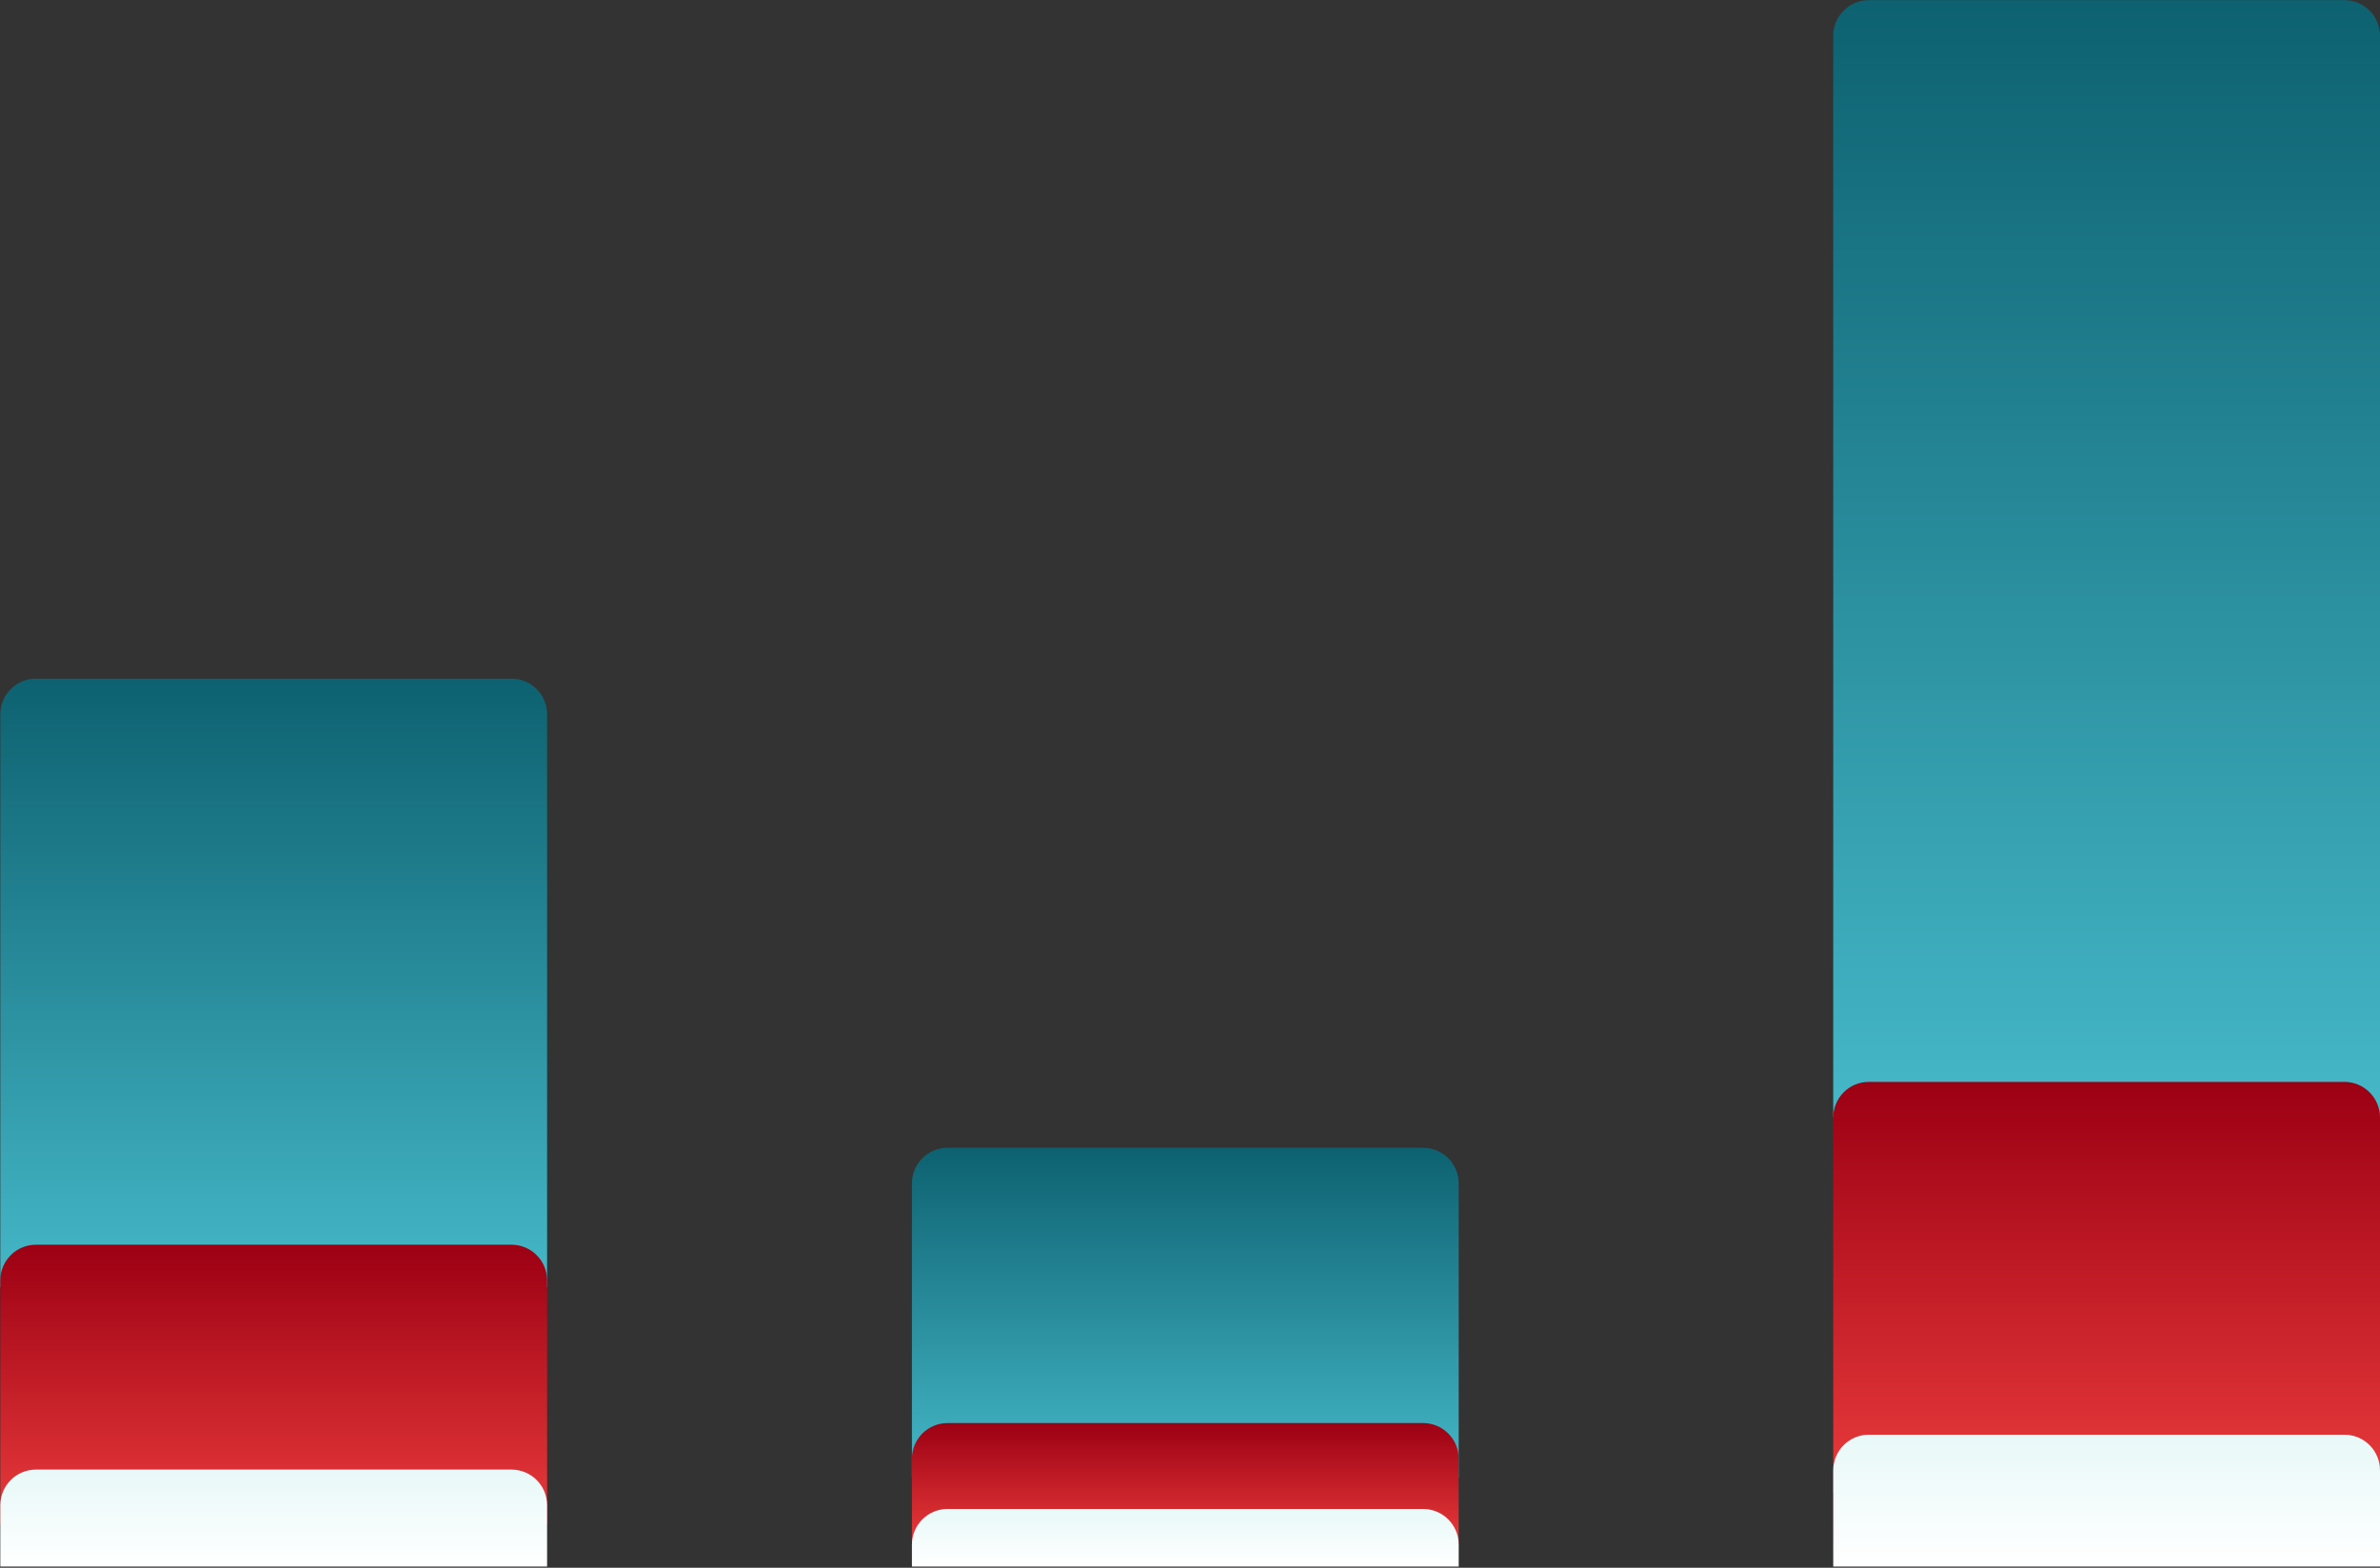
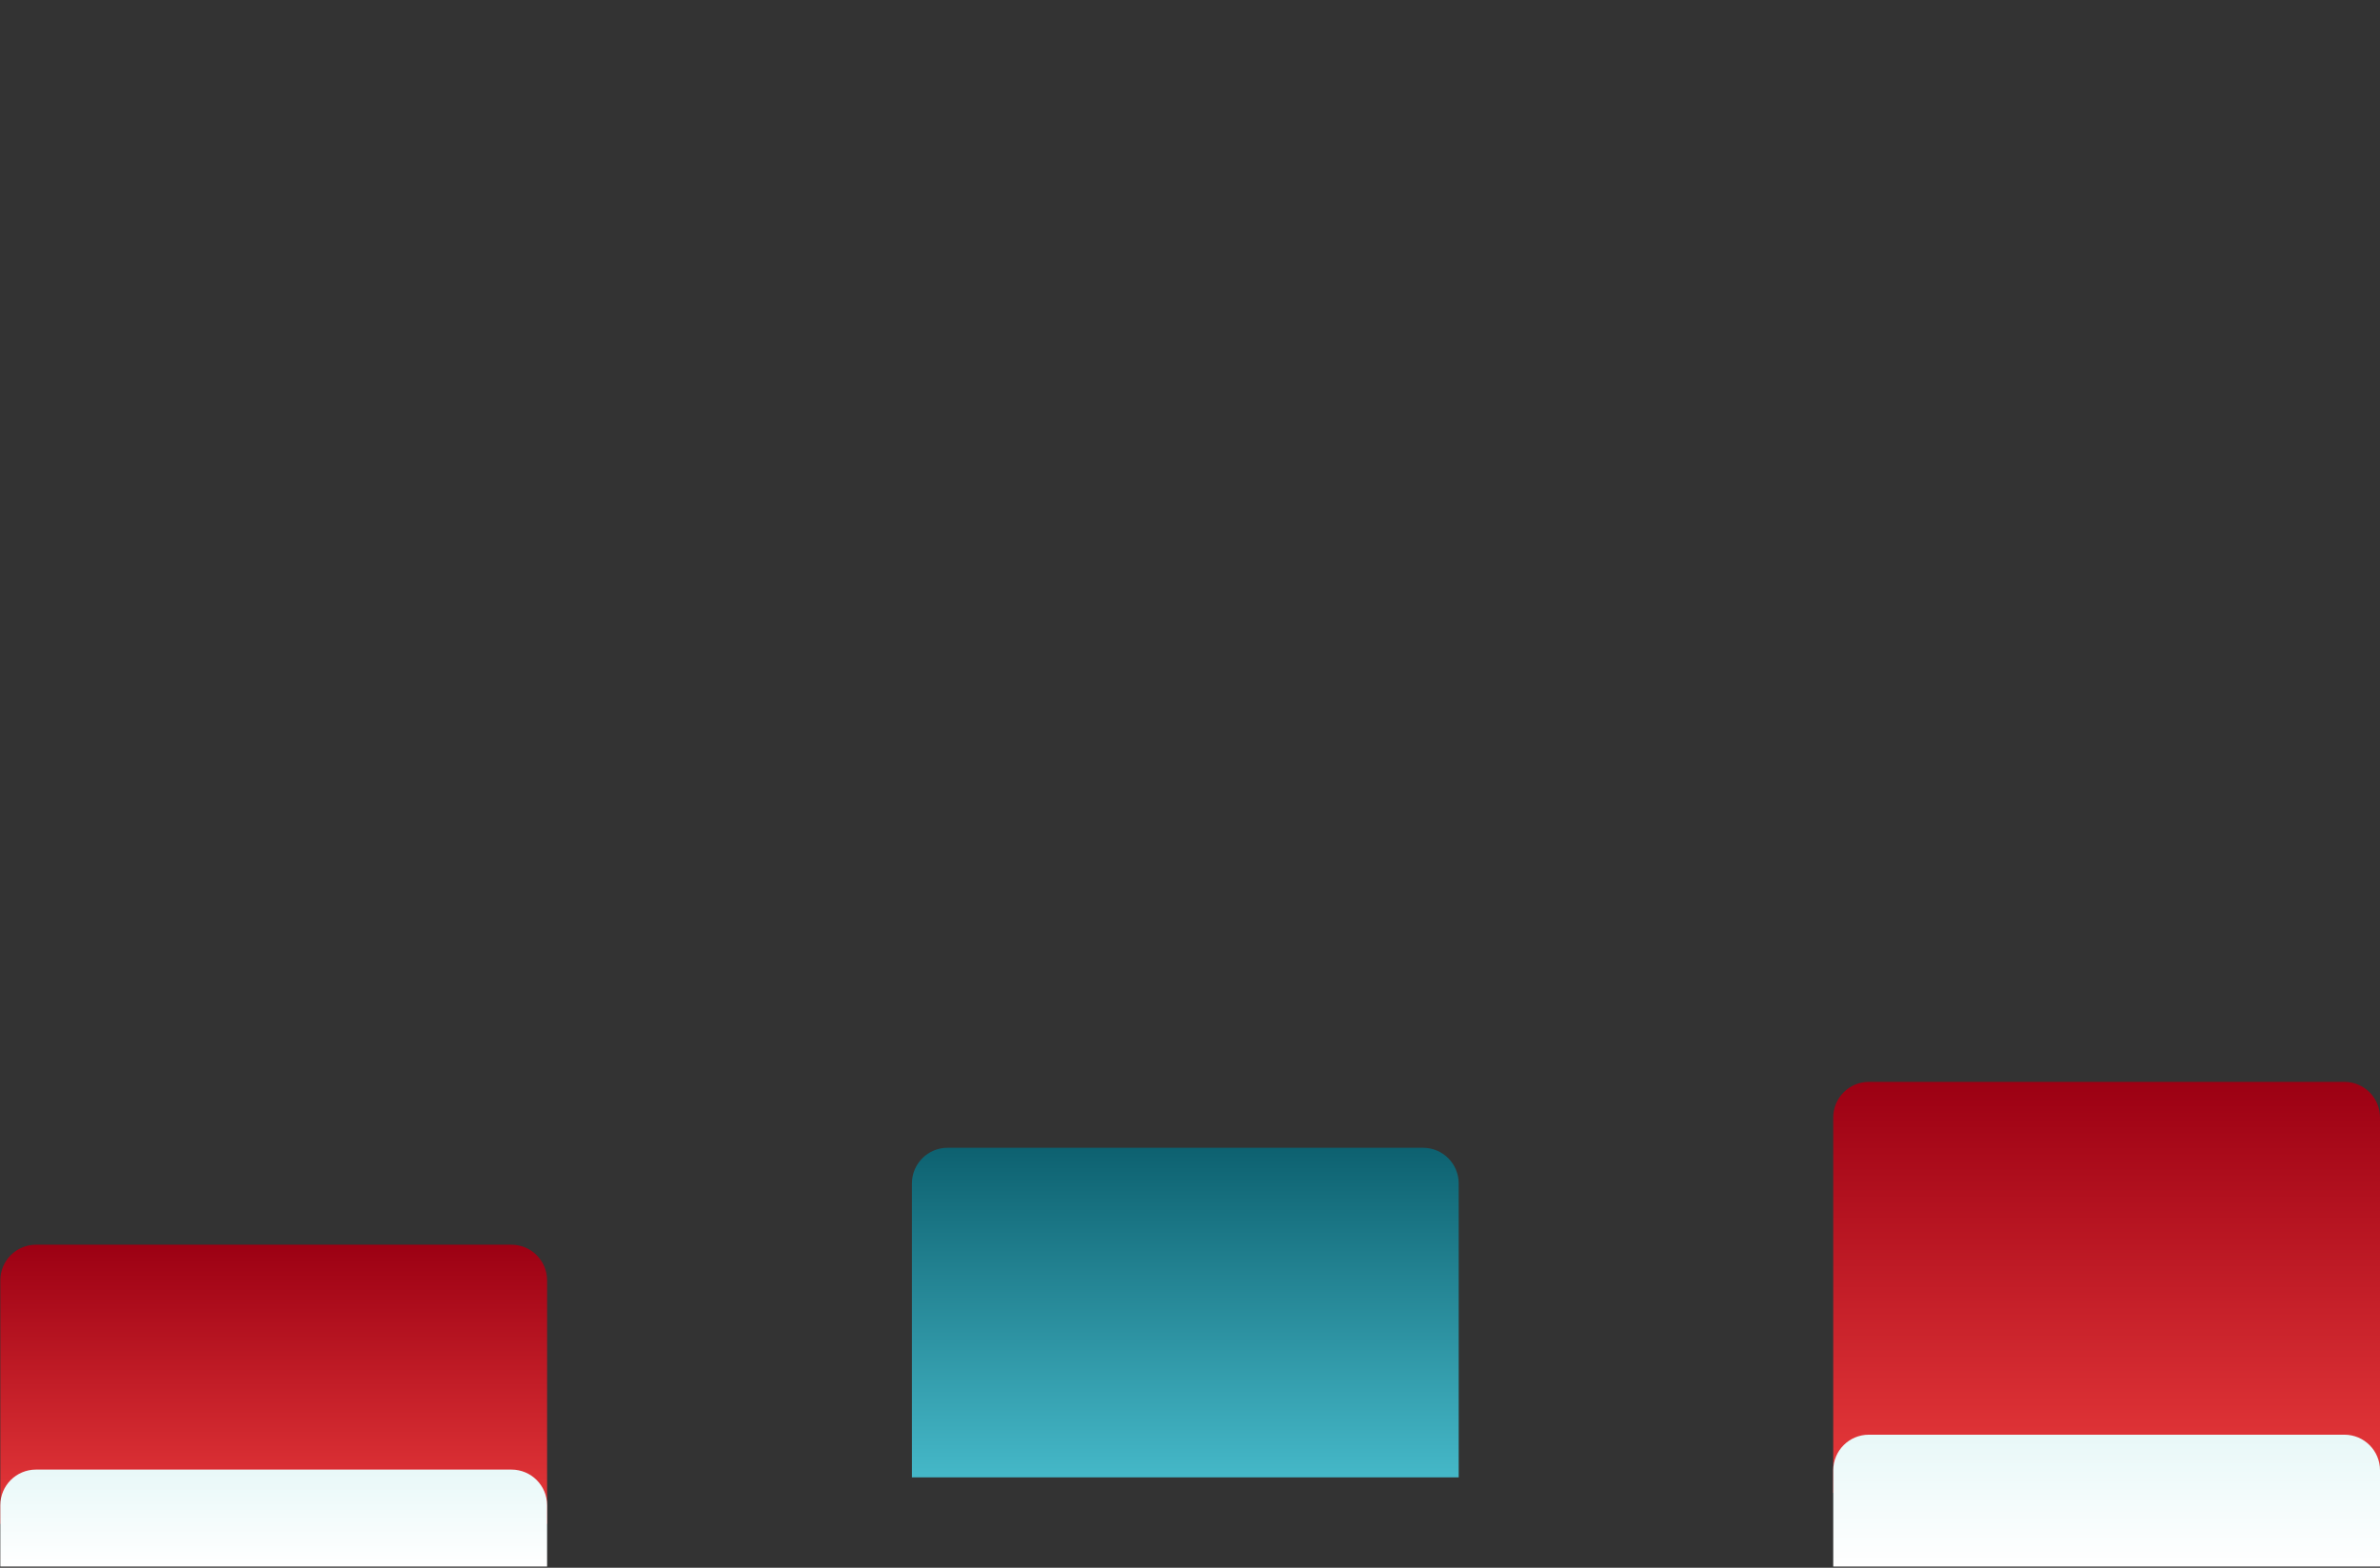
<svg xmlns="http://www.w3.org/2000/svg" width="668" height="440" viewBox="0 0 668 440" fill="none">
  <rect x="0" y="0" width="668" height="440" fill="#333333" stroke="none" />
-   <path d="M0.09 200.47C0.09 194.947 4.567 190.47 10.09 190.47H143.553C149.076 190.47 153.553 194.947 153.553 200.47V361.313H0.09V200.47Z" fill="url(#paint0_linear_2619_1671)" />
  <path d="M0.09 359.344C0.09 353.821 4.567 349.344 10.09 349.344H143.553C149.076 349.344 153.553 353.821 153.553 359.344V427.692H0.09V359.344Z" fill="url(#paint1_linear_2619_1671)" />
  <path d="M0.09 422.457C0.09 416.934 4.567 412.457 10.09 412.457H143.553C149.076 412.457 153.553 416.934 153.553 422.457V439.661H0.09V422.457Z" fill="url(#paint2_linear_2619_1671)" />
-   <path d="M514.539 10.039C514.539 4.516 519.016 0.039 524.539 0.039H658.002C663.525 0.039 668.002 4.516 668.002 10.039V313.433H514.539V10.039Z" fill="url(#paint3_linear_2619_1671)" />
  <path d="M514.539 313.64C514.539 308.117 519.016 303.64 524.539 303.64H658.002C663.525 303.64 668.002 308.117 668.002 313.64V418.986H514.539V313.64Z" fill="url(#paint4_linear_2619_1671)" />
  <path d="M514.539 412.664C514.539 407.141 519.016 402.664 524.539 402.664H658.002C663.525 402.664 668.002 407.141 668.002 412.664V439.662H514.539V412.664Z" fill="url(#paint5_linear_2619_1671)" />
  <path d="M255.953 332.139C255.953 326.616 260.43 322.139 265.953 322.139H399.416C404.939 322.139 409.416 326.616 409.416 332.139V414.633H255.953V332.139Z" fill="url(#paint6_linear_2619_1671)" />
-   <path d="M255.953 409.398C255.953 403.876 260.43 399.398 265.953 399.398H399.416C404.939 399.398 409.416 403.876 409.416 409.398V433.132H255.953V409.398Z" fill="url(#paint7_linear_2619_1671)" />
-   <path d="M255.953 433.506C255.953 427.983 260.43 423.506 265.953 423.506H399.416C404.939 423.506 409.416 427.983 409.416 433.506V439.662H255.953V433.506Z" fill="url(#paint8_linear_2619_1671)" />
  <defs>
    <linearGradient id="paint0_linear_2619_1671" x1="76.821" y1="190.47" x2="76.821" y2="361.313" gradientUnits="userSpaceOnUse">
      <stop stop-color="#0D6170" />
      <stop offset="1" stop-color="#45B8C8" />
    </linearGradient>
    <linearGradient id="paint1_linear_2619_1671" x1="76.821" y1="349.344" x2="76.821" y2="427.692" gradientUnits="userSpaceOnUse">
      <stop stop-color="#9C0013" />
      <stop offset="1" stop-color="#E93B3C" />
    </linearGradient>
    <linearGradient id="paint2_linear_2619_1671" x1="76.821" y1="412.457" x2="76.821" y2="439.661" gradientUnits="userSpaceOnUse">
      <stop stop-color="#E8F8F8" />
      <stop offset="1" stop-color="white" />
    </linearGradient>
    <linearGradient id="paint3_linear_2619_1671" x1="591.271" y1="0.039" x2="591.271" y2="313.433" gradientUnits="userSpaceOnUse">
      <stop stop-color="#0D6170" />
      <stop offset="1" stop-color="#45B8C8" />
    </linearGradient>
    <linearGradient id="paint4_linear_2619_1671" x1="591.271" y1="303.64" x2="591.271" y2="418.986" gradientUnits="userSpaceOnUse">
      <stop stop-color="#9C0013" />
      <stop offset="1" stop-color="#E93B3C" />
    </linearGradient>
    <linearGradient id="paint5_linear_2619_1671" x1="591.271" y1="402.664" x2="591.271" y2="439.662" gradientUnits="userSpaceOnUse">
      <stop stop-color="#E8F8F8" />
      <stop offset="1" stop-color="white" />
    </linearGradient>
    <linearGradient id="paint6_linear_2619_1671" x1="332.685" y1="322.139" x2="332.685" y2="414.633" gradientUnits="userSpaceOnUse">
      <stop stop-color="#0D6170" />
      <stop offset="1" stop-color="#45B8C8" />
    </linearGradient>
    <linearGradient id="paint7_linear_2619_1671" x1="332.685" y1="399.398" x2="332.685" y2="433.132" gradientUnits="userSpaceOnUse">
      <stop stop-color="#9C0013" />
      <stop offset="1" stop-color="#E93B3C" />
    </linearGradient>
    <linearGradient id="paint8_linear_2619_1671" x1="332.685" y1="423.506" x2="332.685" y2="439.662" gradientUnits="userSpaceOnUse">
      <stop stop-color="#E8F8F8" />
      <stop offset="1" stop-color="white" />
    </linearGradient>
  </defs>
</svg>